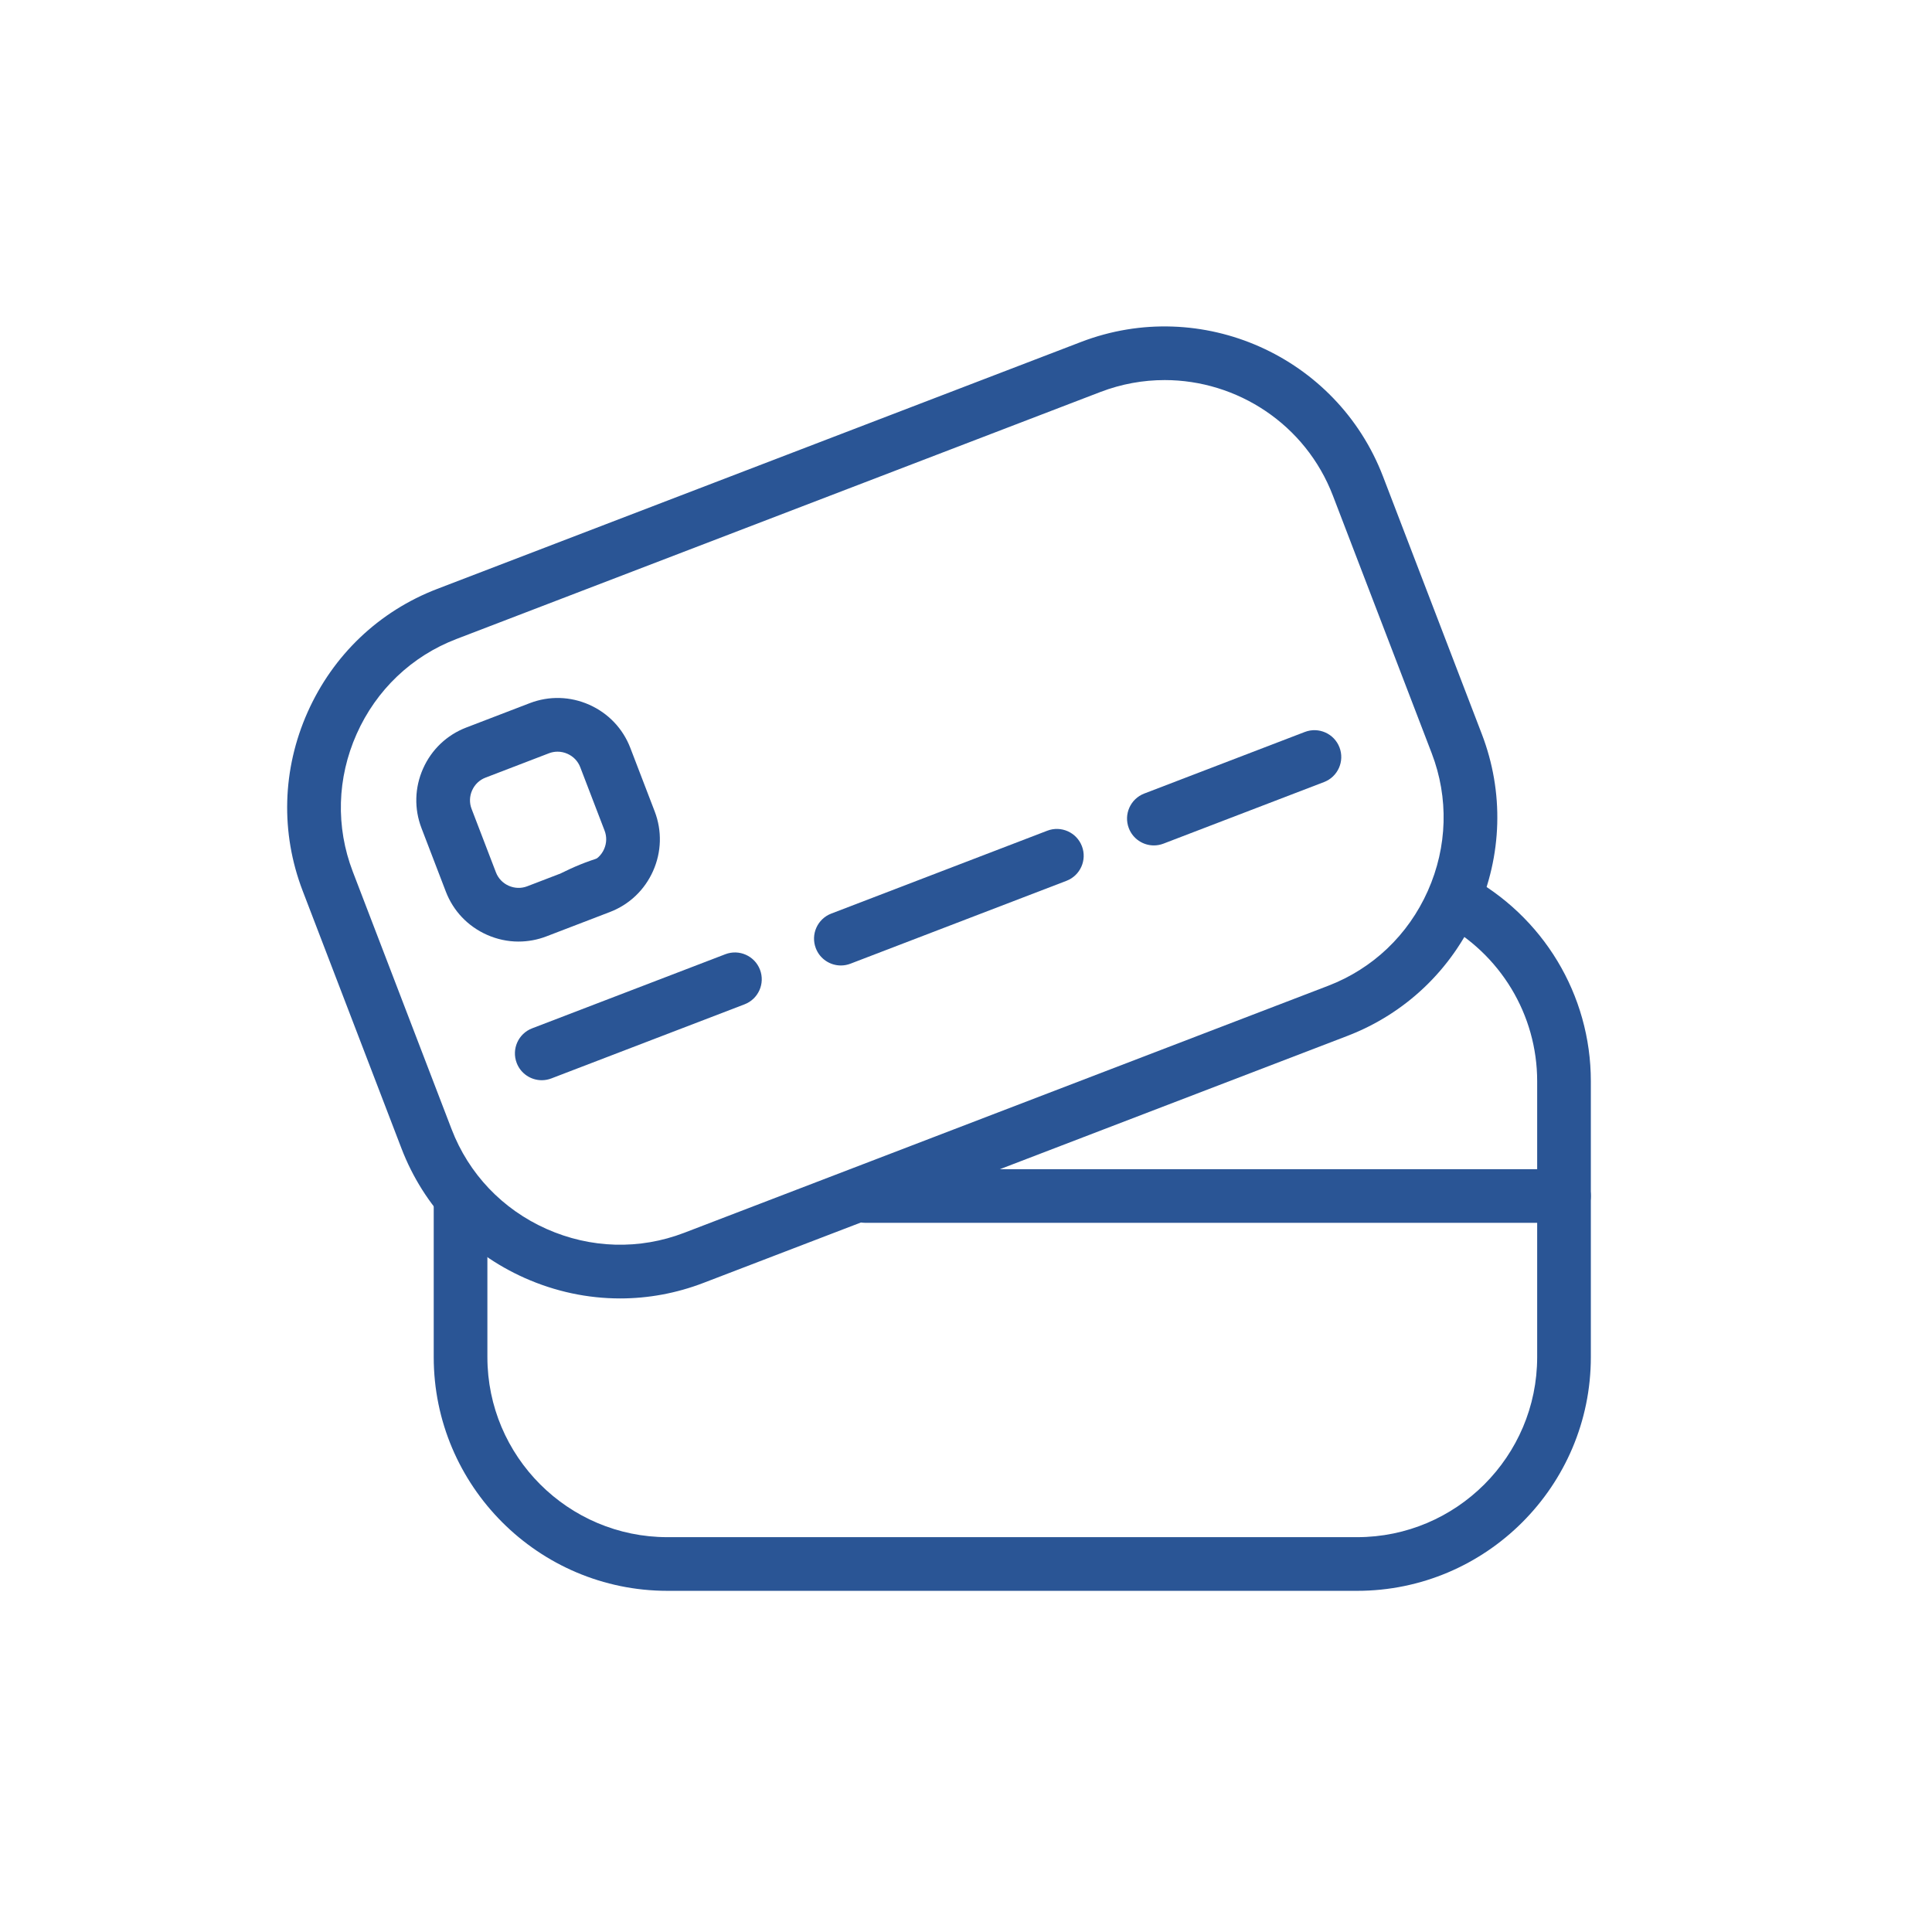
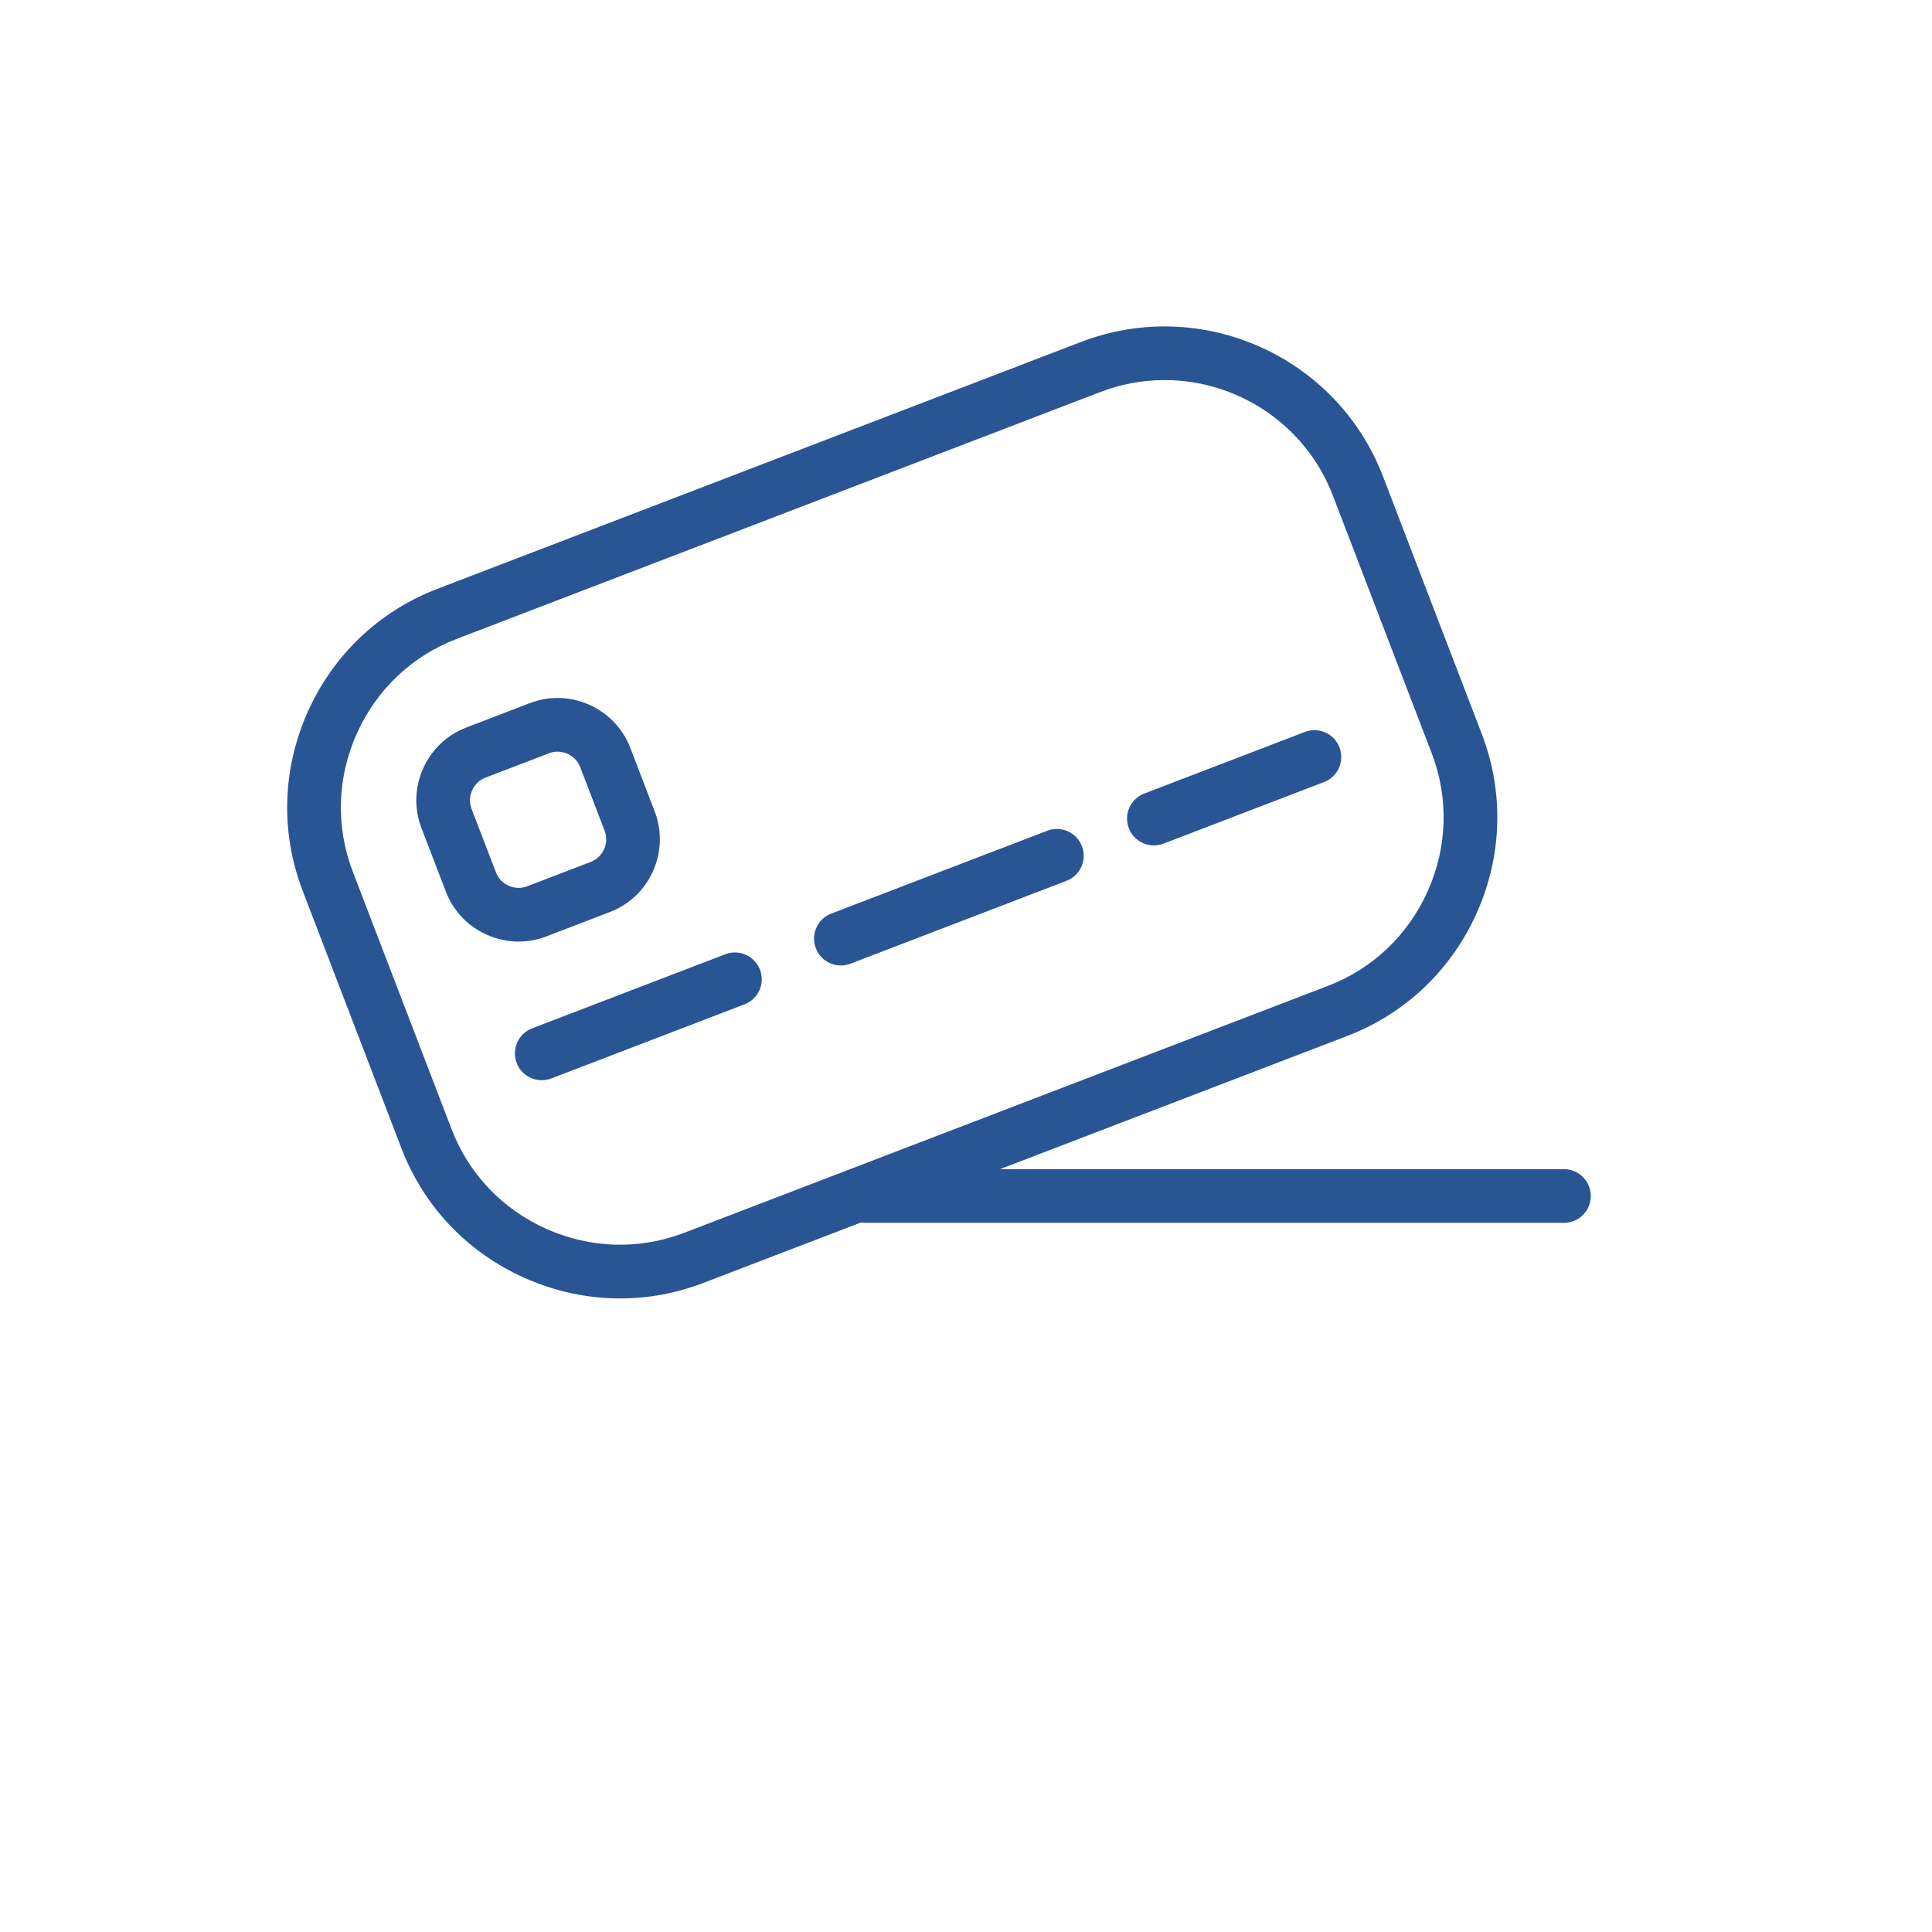
<svg xmlns="http://www.w3.org/2000/svg" id="a" data-name="icons" width="180" height="180" viewBox="0 0 180 180">
  <path d="m145.714,113.929h-65.083c-1.381,0-2.5-1.119-2.5-2.5s1.119-2.5,2.5-2.5h65.083c1.381,0,2.5,1.119,2.5,2.5s-1.119,2.5-2.5,2.5Z" fill="#2a5595" />
-   <path d="m54.555,85.818l-2.319-4.43c1.16-.607,2.412-1.115,3.72-1.51l1.443,4.787c-1.006.304-1.963.691-2.844,1.152Z" fill="#2a5595" />
-   <path d="m126.437,148.214H62.187c-12.008,0-21.778-9.77-21.778-21.777v-14.941h5v14.941c0,9.251,7.526,16.777,16.778,16.777h64.25c9.251,0,16.778-7.526,16.778-16.777v-25.704c0-6.194-3.427-11.867-8.945-14.804l2.35-4.414c7.152,3.807,11.595,11.171,11.595,19.218v25.704c0,12.008-9.77,21.777-21.778,21.777Z" fill="#2a5595" />
  <path d="m57.773,120.972c-3.021,0-6.039-.638-8.89-1.907-5.327-2.374-9.403-6.661-11.479-12.071l-9.205-23.997c-2.075-5.411-1.911-11.324.462-16.65,2.374-5.327,6.66-9.403,12.071-11.479l59.991-23.011c11.212-4.3,23.83,1.323,28.129,12.533l9.205,23.997c2.076,5.41,1.911,11.324-.462,16.65-2.374,5.327-6.661,9.403-12.071,11.479l-59.991,23.011c-2.514.965-5.138,1.445-7.76,1.445Zm50.729-85.561c-1.993,0-4.019.358-5.988,1.113l-59.991,23.011c-4.164,1.597-7.464,4.738-9.294,8.845-1.83,4.107-1.958,8.662-.362,12.825l9.206,23.997c1.597,4.164,4.738,7.465,8.845,9.295s8.661,1.958,12.825.361l59.991-23.011c4.164-1.597,7.464-4.738,9.294-8.845,1.83-4.107,1.958-8.662.361-12.825l-9.205-23.997c-2.557-6.667-8.934-10.77-15.683-10.77Z" fill="#2a5595" />
  <path d="m50.474,100.641c-1.005,0-1.953-.611-2.334-1.605-.495-1.289.149-2.735,1.438-3.229l17.998-6.903c1.287-.495,2.735.149,3.229,1.438.495,1.289-.149,2.735-1.438,3.229l-17.998,6.903c-.294.113-.597.167-.895.167Z" fill="#2a5595" />
  <path d="m78.342,89.951c-1.005,0-1.953-.611-2.334-1.605-.495-1.289.149-2.735,1.438-3.229l20.124-7.72c1.289-.496,2.735.149,3.229,1.438.495,1.289-.149,2.735-1.438,3.229l-20.124,7.72c-.294.113-.597.167-.895.167Z" fill="#2a5595" />
  <path d="m107.504,78.766c-1.005,0-1.953-.611-2.334-1.605-.495-1.289.149-2.735,1.439-3.229l14.959-5.737c1.288-.494,2.734.149,3.229,1.438s-.149,2.735-1.439,3.229l-14.959,5.737c-.294.113-.597.167-.895.167Z" fill="#2a5595" />
  <path d="m48.316,87.724c-1.006,0-2.01-.212-2.958-.635-1.774-.79-3.131-2.22-3.822-4.024l-2.268-5.913c-.692-1.804-.639-3.774.15-5.547.79-1.774,2.219-3.132,4.023-3.823l5.917-2.271c1.805-.693,3.774-.639,5.548.152,1.773.791,3.131,2.22,3.822,4.024l2.27,5.914c.691,1.806.637,3.775-.152,5.548-.79,1.773-2.219,3.131-4.024,3.822l-5.916,2.27c-.839.322-1.715.482-2.589.482Zm3.629-17.692c-.27,0-.539.049-.796.147l-5.917,2.271c-.558.214-1,.636-1.246,1.188-.247.553-.264,1.165-.05,1.723l2.269,5.915c.214.559.636,1.001,1.188,1.247.554.245,1.165.265,1.723.051l5.917-2.271c.558-.214,1-.636,1.246-1.188.247-.553.265-1.165.051-1.723l-2.27-5.914c-.214-.559-.636-1.001-1.189-1.247-.297-.133-.611-.199-.925-.199Z" fill="#2a5595" />
</svg>